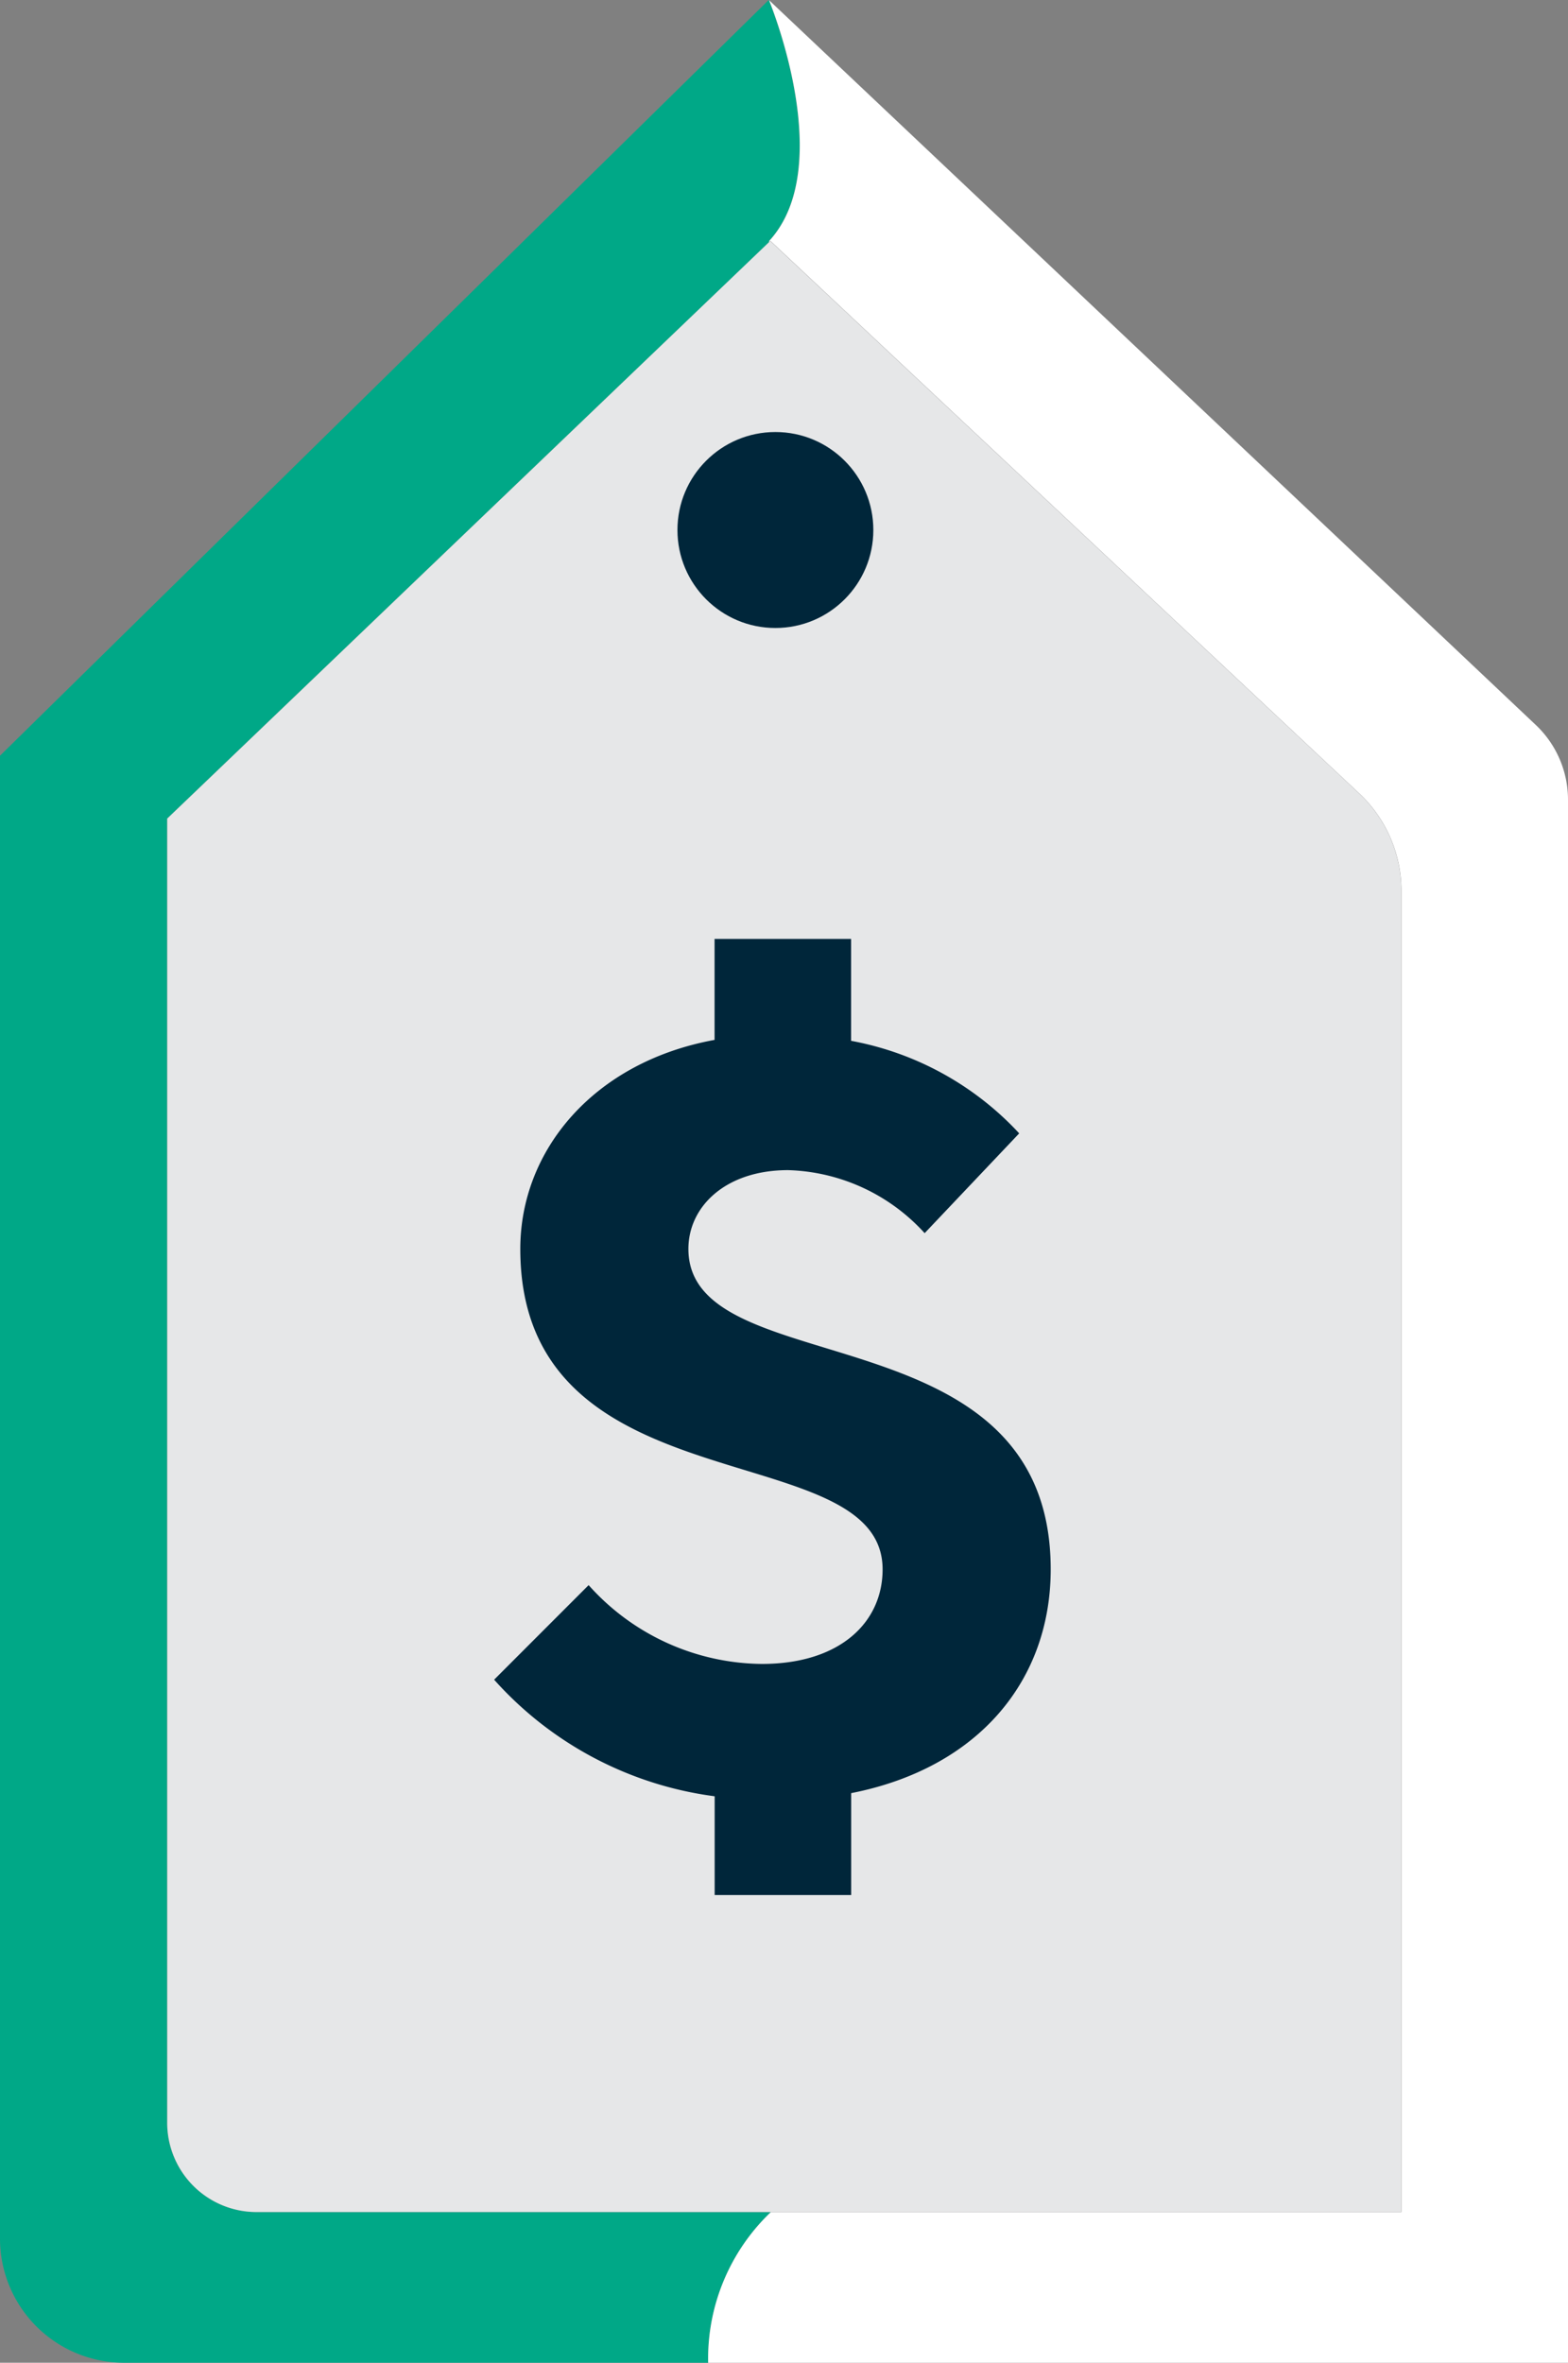
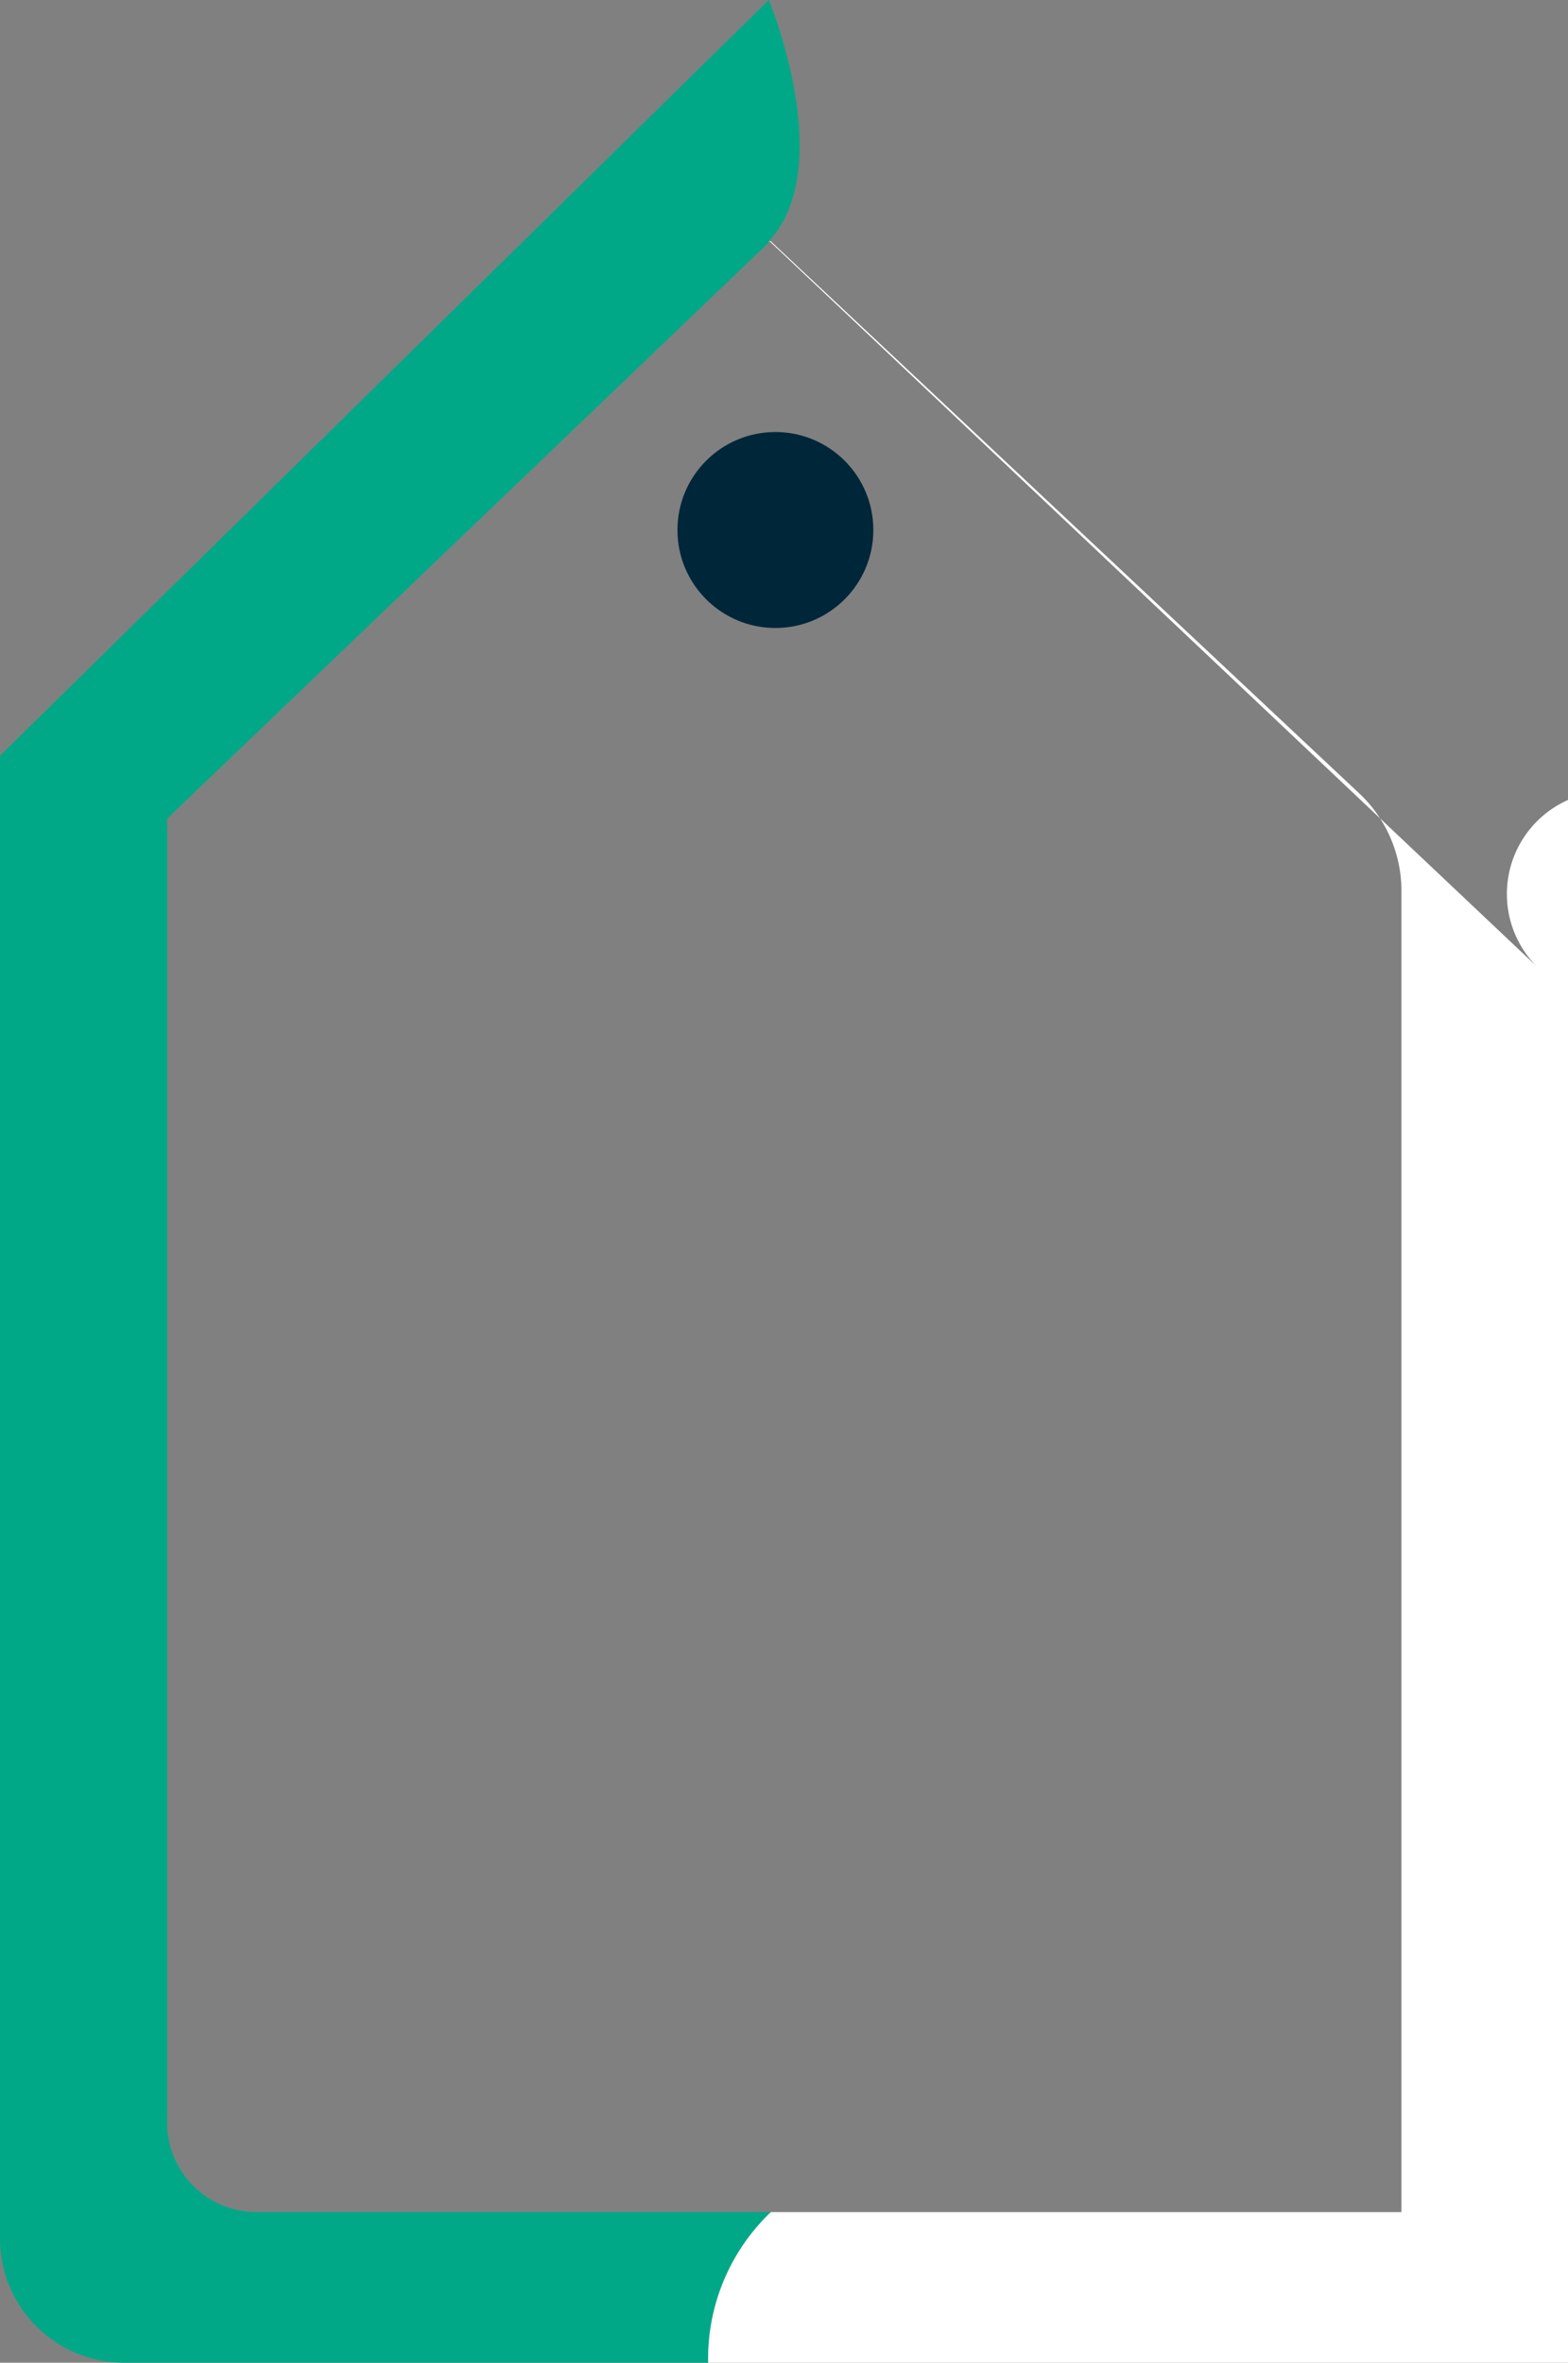
<svg xmlns="http://www.w3.org/2000/svg" viewBox="0 0 70.617 106.366">
  <rect x="0" y="0" width="70.617" height="106.366" fill="#808080" stroke="none" />
  <defs>
    <style>.a{fill:#00a887;}.b{fill:#fff;}.c{fill:#e6e7e8;}.d{fill:#00263a;}</style>
  </defs>
  <g transform="translate(0)">
    <path class="a" d="M3326.113-1226.258a4.022,4.022,0,0,1-4.023-4.024v-58.707l27.11-25.949v-.057c3.04-3.311.112-10.534-.008-10.838l-.008-.008-34.621,34.021v66.754a5.59,5.59,0,0,0,5.583,5.591h26.31a9.113,9.113,0,0,1,2.824-6.783Z" transform="translate(-3314.563 1325.841)" />
-     <path class="b" d="M3393.156-1289.826v70.354h-38.724a9.115,9.115,0,0,1,2.823-6.783h28.4v-59.475a6.021,6.021,0,0,0-1.9-4.392l-1.28-1.2-25.238-23.671-.055.057v-.057c3.04-3.311.111-10.534-.008-10.838l34.548,32.644A4.631,4.631,0,0,1,3393.156-1289.826Z" transform="translate(-3322.539 1325.839)" />
-     <path class="c" d="M3323.977-1286.276v58.71a4.02,4.02,0,0,0,4.02,4.02h51.56v-59.476a6.011,6.011,0,0,0-1.9-4.385l-26.522-24.871Z" transform="translate(-3316.446 1323.127)" />
+     <path class="b" d="M3393.156-1289.826v70.354h-38.724a9.115,9.115,0,0,1,2.823-6.783h28.4v-59.475a6.021,6.021,0,0,0-1.9-4.392l-1.28-1.2-25.238-23.671-.055.057v-.057l34.548,32.644A4.631,4.631,0,0,1,3393.156-1289.826Z" transform="translate(-3322.539 1325.839)" />
    <g transform="translate(22.253 42.272)">
-       <path class="d" d="M3366.029-1264.246l-4.258,4.492a8.638,8.638,0,0,0-6.147-2.837c-2.837,0-4.493,1.655-4.493,3.547,0,6.149,16.317,2.6,16.317,14.425,0,4.967-3.217,8.94-8.986,10.075v4.587h-6.148v-4.446a16.126,16.126,0,0,1-9.932-5.249l4.256-4.257a10.578,10.578,0,0,0,7.8,3.548c3.547,0,5.439-1.891,5.439-4.257,0-6.147-16.317-2.6-16.317-14.425,0-4.445,3.311-8.418,8.75-9.411V-1273h6.148v4.588A13.7,13.7,0,0,1,3366.029-1264.246Z" transform="translate(-3342.381 1272.996)" />
-     </g>
+       </g>
    <ellipse class="d" cx="4.411" cy="4.411" rx="4.411" ry="4.411" transform="translate(30.51 19.449)" />
  </g>
</svg>